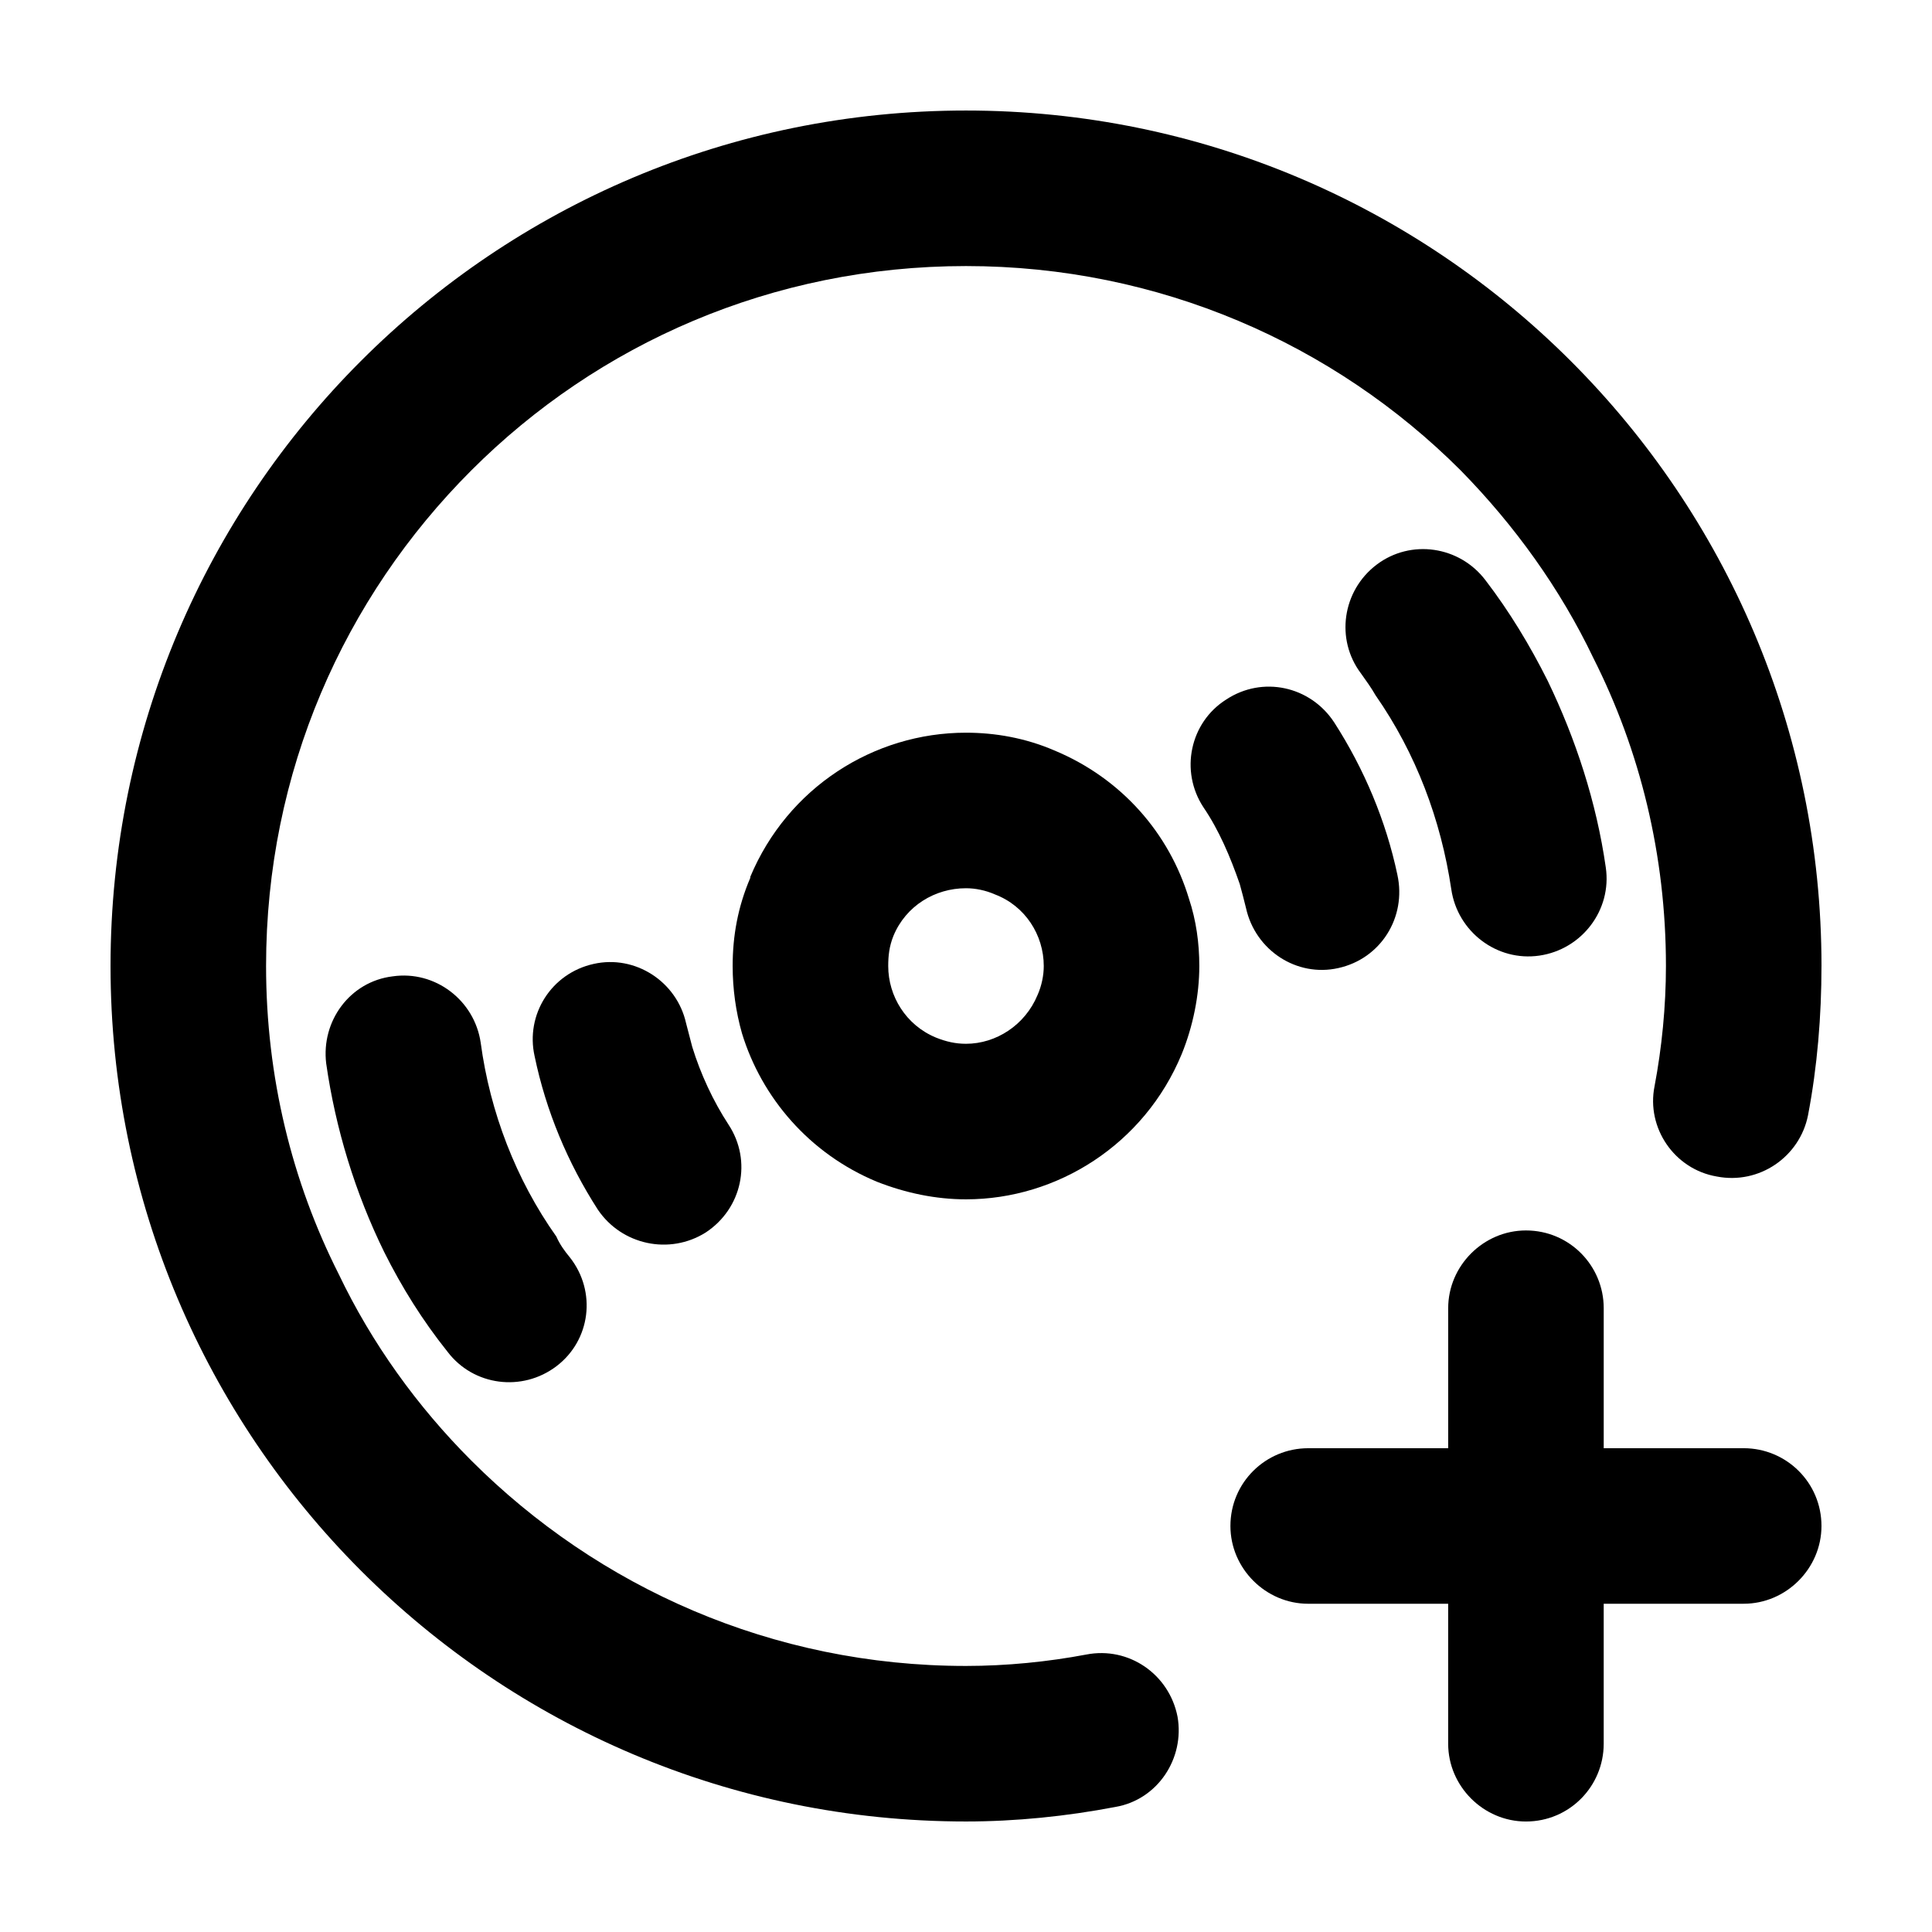
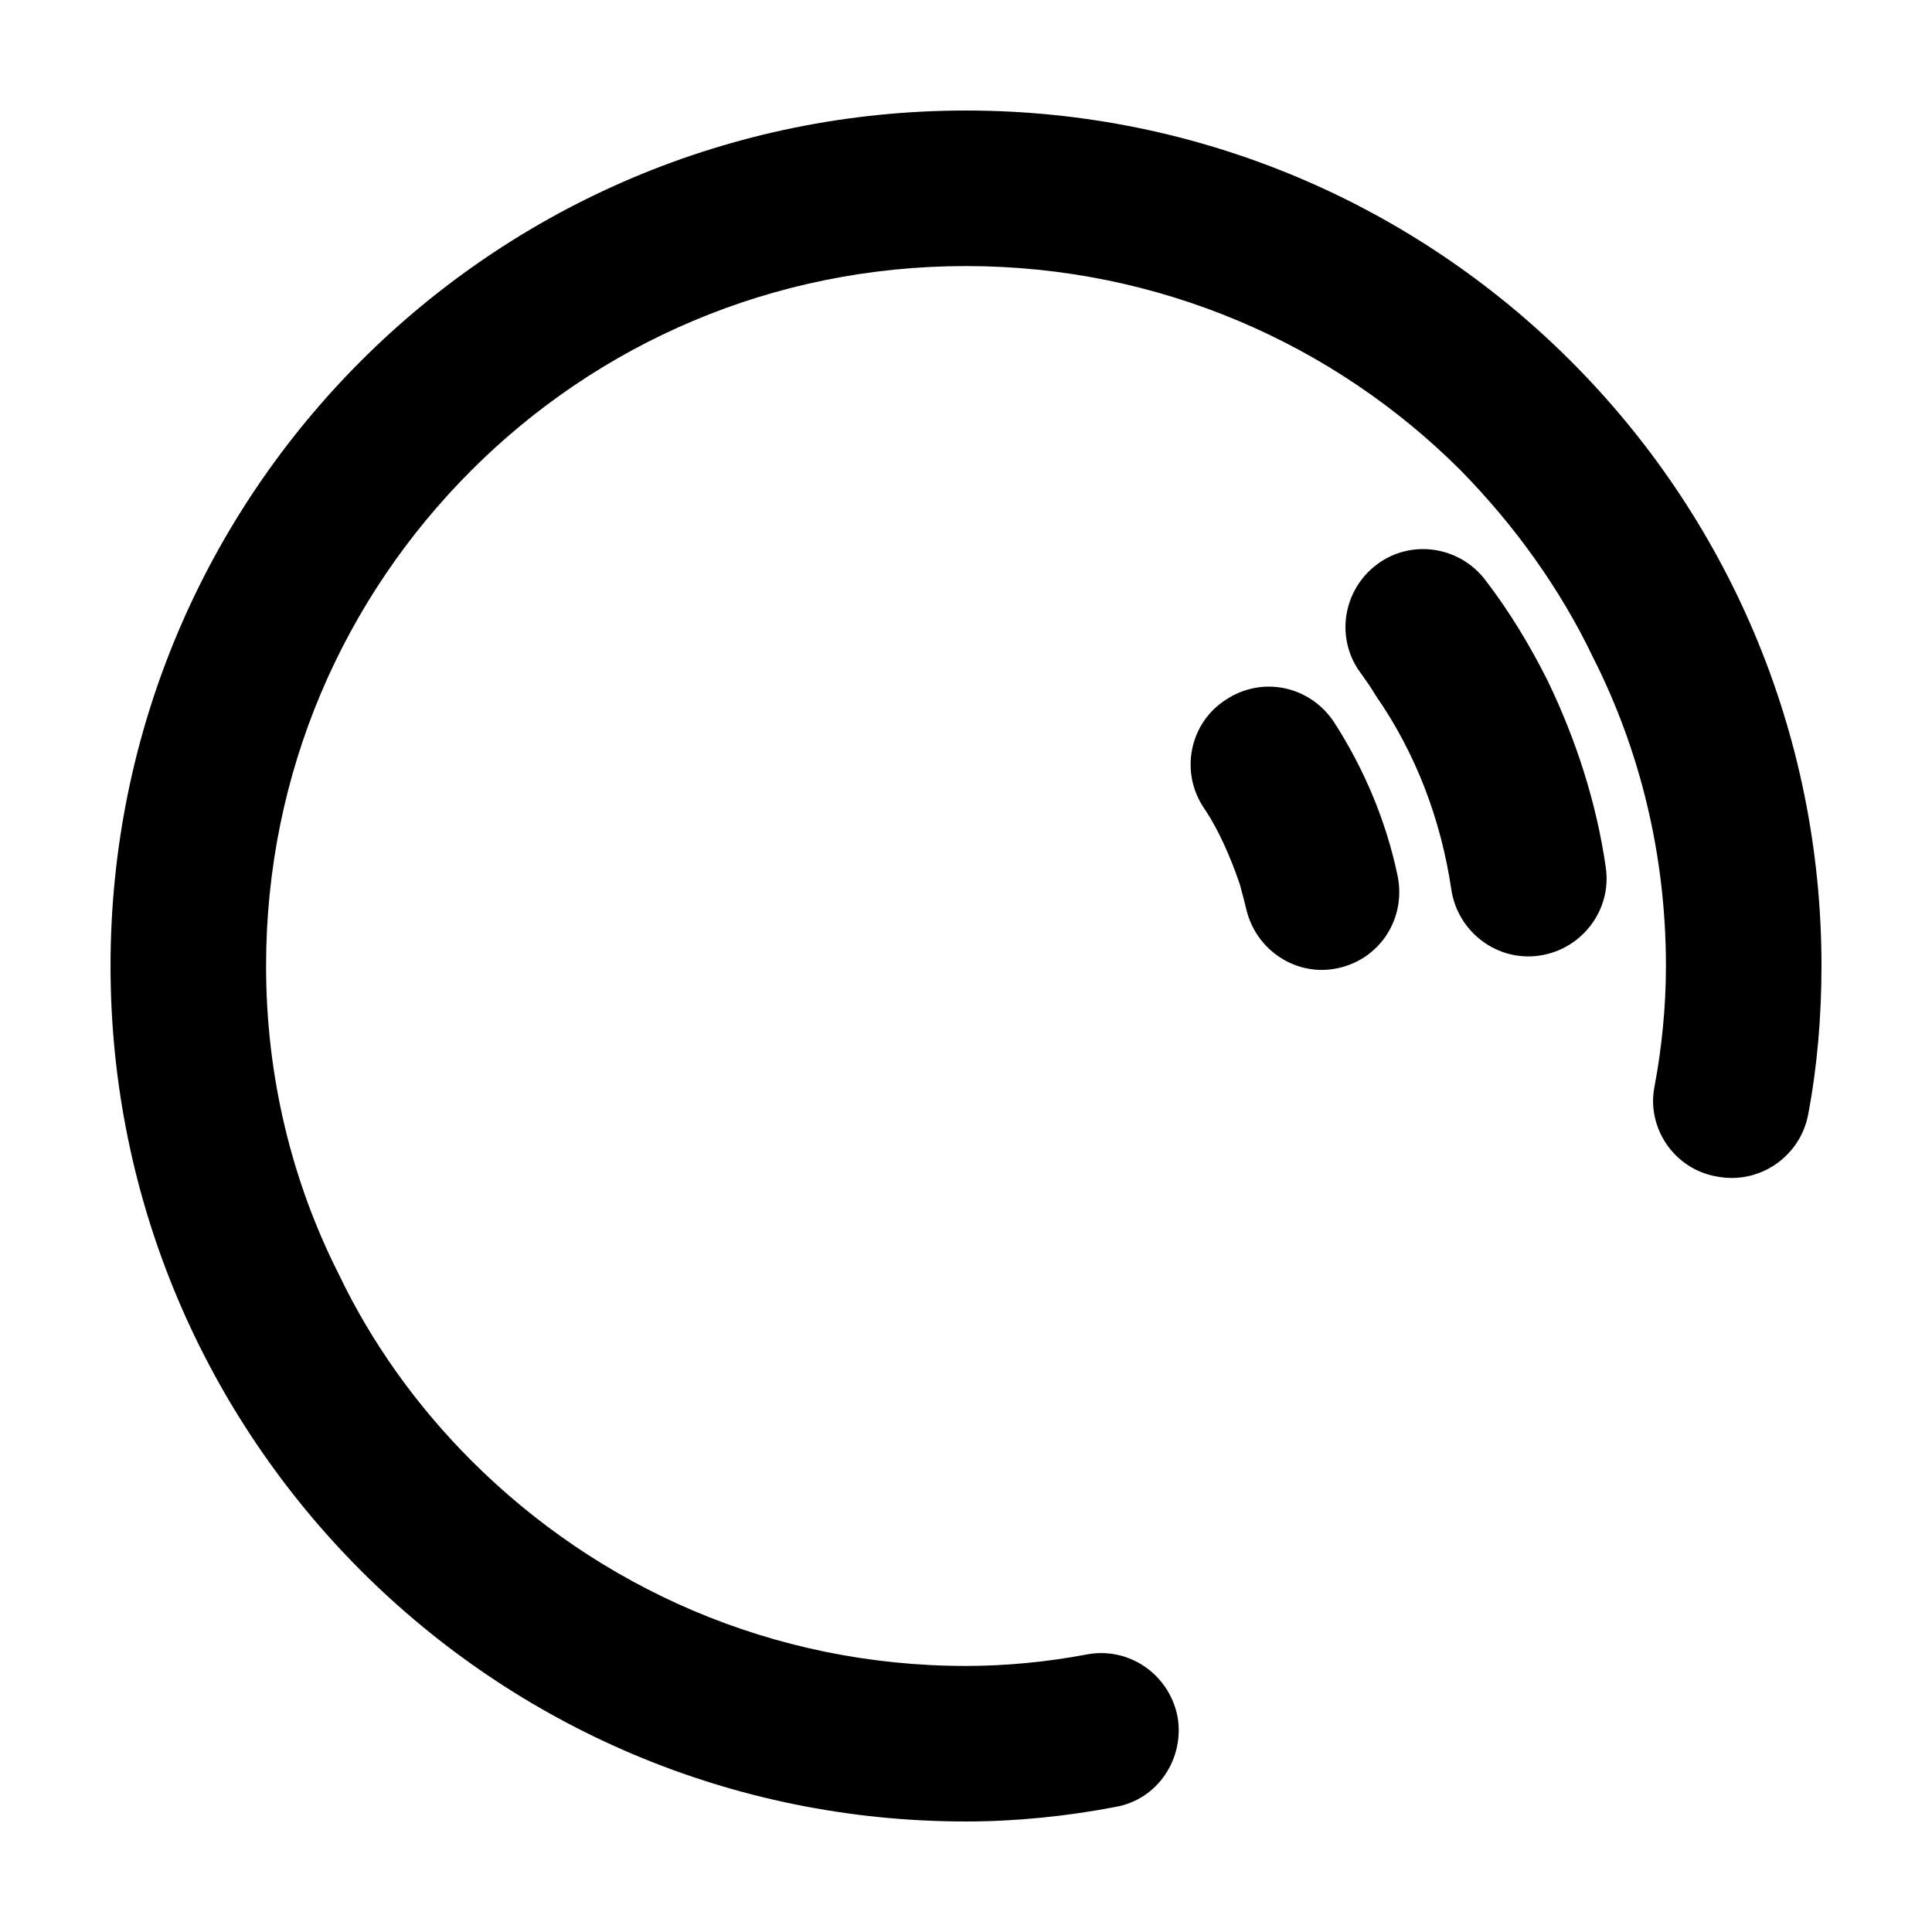
<svg xmlns="http://www.w3.org/2000/svg" fill="#000000" width="800px" height="800px" version="1.1" viewBox="144 144 512 512">
  <g>
    <path d="m626.71 400c0 13.191-1.098 26.656-3.57 39.574-2.195 10.992-12.918 18.414-24.184 16.211-11.266-1.926-18.688-12.918-16.488-23.906 1.926-10.168 3.023-21.16 3.023-31.875 0-29.402-6.871-57.156-19.234-81.617-8.793-18.414-20.883-35.176-35.176-49.742-33.527-33.527-79.973-54.137-131.08-54.137-51.387 0-97.559 20.609-131.08 54.133-33.801 33.801-54.41 79.969-54.41 131.36 0 29.402 6.871 57.156 19.234 81.617 8.793 18.414 20.883 35.176 35.176 49.465 33.527 33.527 79.691 54.41 131.08 54.41 10.715 0 21.711-1.098 31.875-3.023 11.266-2.195 21.984 5.219 24.184 16.488 1.926 10.992-5.219 21.984-16.488 23.906-12.914 2.473-26.383 3.848-39.57 3.848-125.31 0-226.71-101.68-226.71-226.71 0-125.31 101.4-226.71 226.71-226.71 125.04 0 226.71 101.4 226.71 226.71z" />
-     <path d="m606.1 527.79c11.266 0 20.609 9.07 20.609 20.609 0 11.266-9.344 20.609-20.609 20.609h-37.102v37.102c0 11.266-9.07 20.609-20.609 20.609-11.266 0-20.609-9.344-20.609-20.609v-37.102l-37.098 0.004c-11.266 0-20.609-9.344-20.609-20.609 0-11.543 9.344-20.609 20.609-20.609h37.102v-37.105c0-11.266 9.344-20.609 20.609-20.609 11.543 0 20.609 9.344 20.609 20.609v37.102z" />
    <path d="m569.55 373.89c1.648 11.266-6.324 21.711-17.59 23.355-11.266 1.648-21.711-6.324-23.355-17.59-2.746-18.414-9.344-35.996-20.062-51.387-1.098-1.926-2.473-3.848-3.848-5.769-6.871-9.07-4.949-21.984 4.121-28.852 9.07-6.871 21.984-4.949 28.852 4.121 6.324 8.242 11.812 17.312 16.488 26.656 7.426 15.395 12.922 32.156 15.395 49.465z" />
    <path d="m514.32 375.82c2.473 11.266-4.398 22.258-15.664 24.73-10.992 2.473-21.984-4.672-24.461-15.941-0.551-2.195-1.098-4.398-1.648-6.324-2.473-7.144-5.496-14.289-9.617-20.332-6.324-9.617-3.57-22.535 6.047-28.582 9.617-6.324 22.258-3.57 28.582 6.047 7.965 12.371 13.742 26.113 16.762 40.402z" />
-     <path d="m459.08 382.14c1.922 5.769 2.75 11.816 2.75 17.863 0 7.691-1.648 15.941-4.672 23.355-9.895 23.91-32.98 38.477-57.16 38.477-7.969 0-15.941-1.648-23.633-4.672-17.859-7.422-30.504-22.258-35.727-39.297-1.648-5.773-2.477-11.82-2.477-17.863 0-7.969 1.375-15.664 4.672-23.355v-0.277c9.895-23.633 32.703-38.199 57.156-38.199 7.691 0 15.664 1.375 23.355 4.672 17.871 7.418 30.512 21.984 35.734 39.297zm-40.121 25.555c1.098-2.473 1.648-5.219 1.648-7.691 0-8.242-4.949-15.941-12.918-18.965-2.473-1.098-5.219-1.648-7.691-1.648-8.242 0-15.941 4.672-19.234 12.641-1.098 2.746-1.375 5.219-1.375 7.969 0 7.969 4.672 15.664 12.641 18.965 2.746 1.098 5.219 1.648 7.969 1.648 7.969 0 15.66-4.949 18.961-12.918z" />
-     <path d="m337.07 442.04c6.324 9.617 3.57 22.258-6.047 28.582-9.617 6.047-22.258 3.301-28.582-6.047-7.969-12.367-13.738-26.105-16.762-40.672-2.473-10.992 4.398-21.984 15.664-24.461 10.996-2.469 21.988 4.676 24.461 15.668 0.551 2.195 1.098 4.121 1.648 6.324 2.199 7.141 5.496 14.285 9.617 20.605z" />
-     <path d="m295.02 477.22c7.144 9.07 5.496 21.984-3.57 28.852-9.07 6.871-21.984 5.219-28.852-3.848-6.594-8.242-12.09-17.039-16.762-26.379-7.691-15.664-12.918-32.703-15.391-50.012-1.375-11.266 6.324-21.711 17.59-23.086 11.266-1.648 21.711 6.324 23.355 17.59 2.473 18.414 9.344 36.273 20.062 51.387 0.816 1.922 2.191 3.848 3.566 5.496z" />
  </g>
</svg>